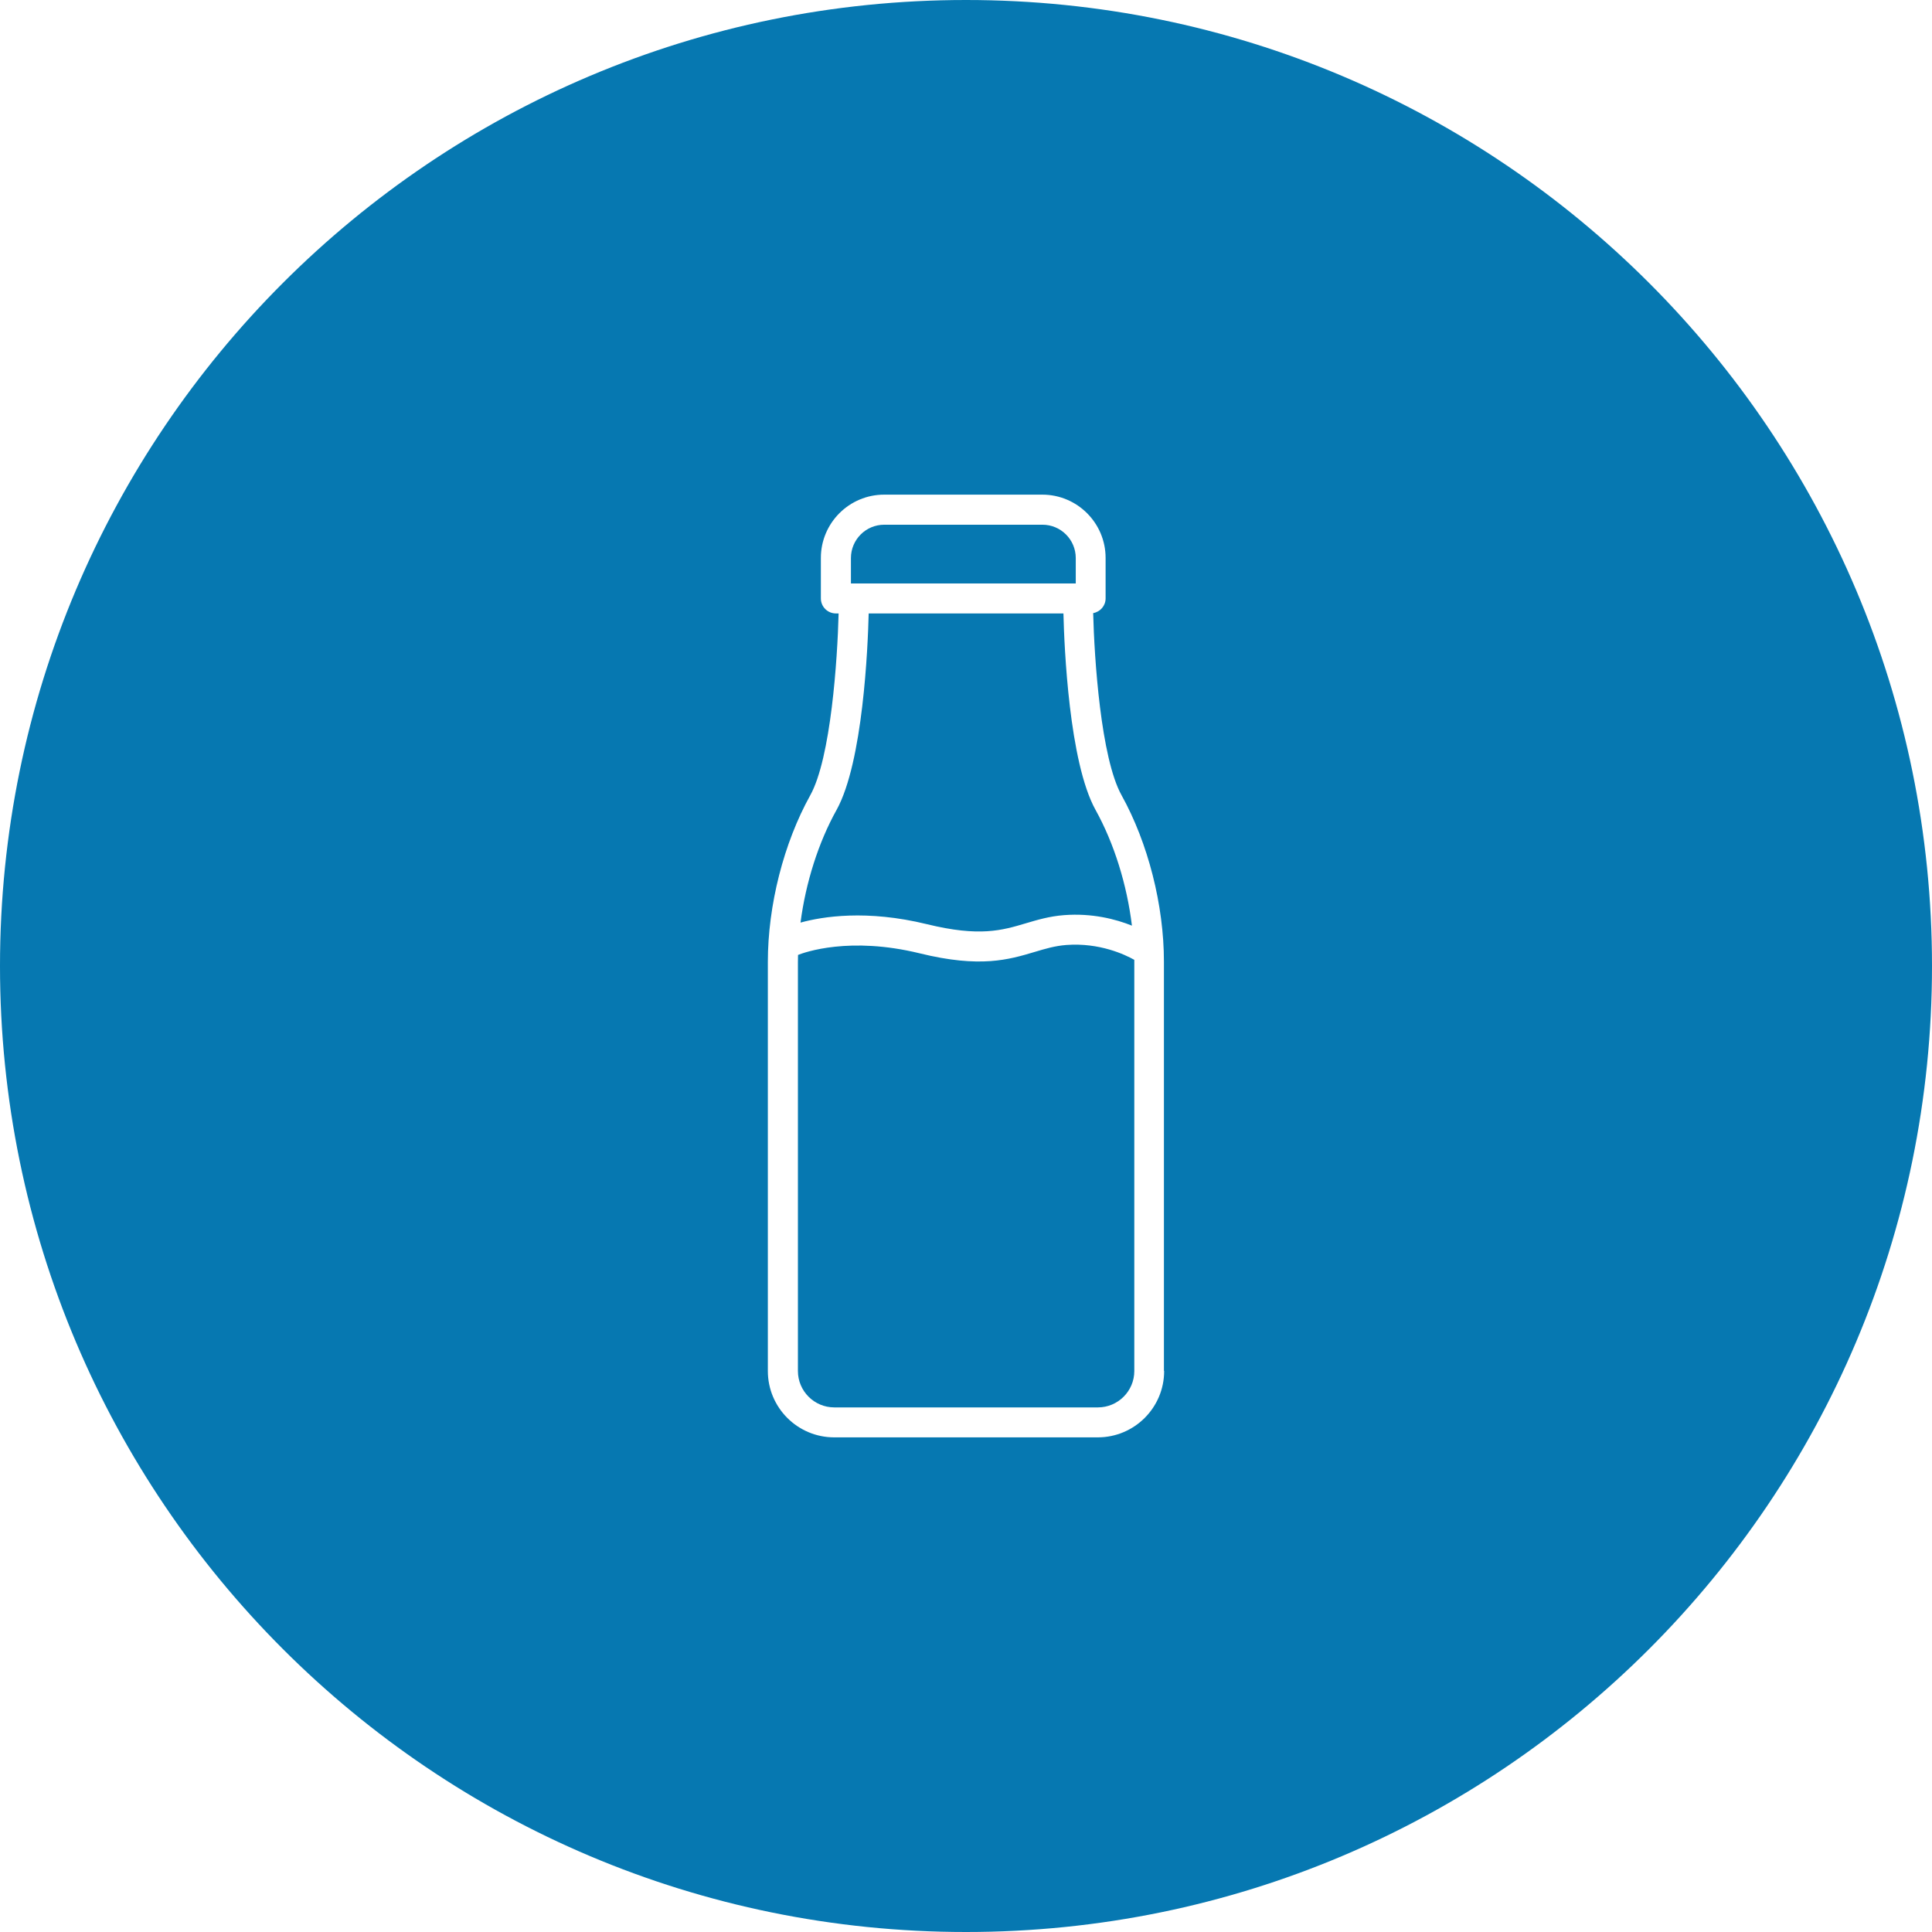
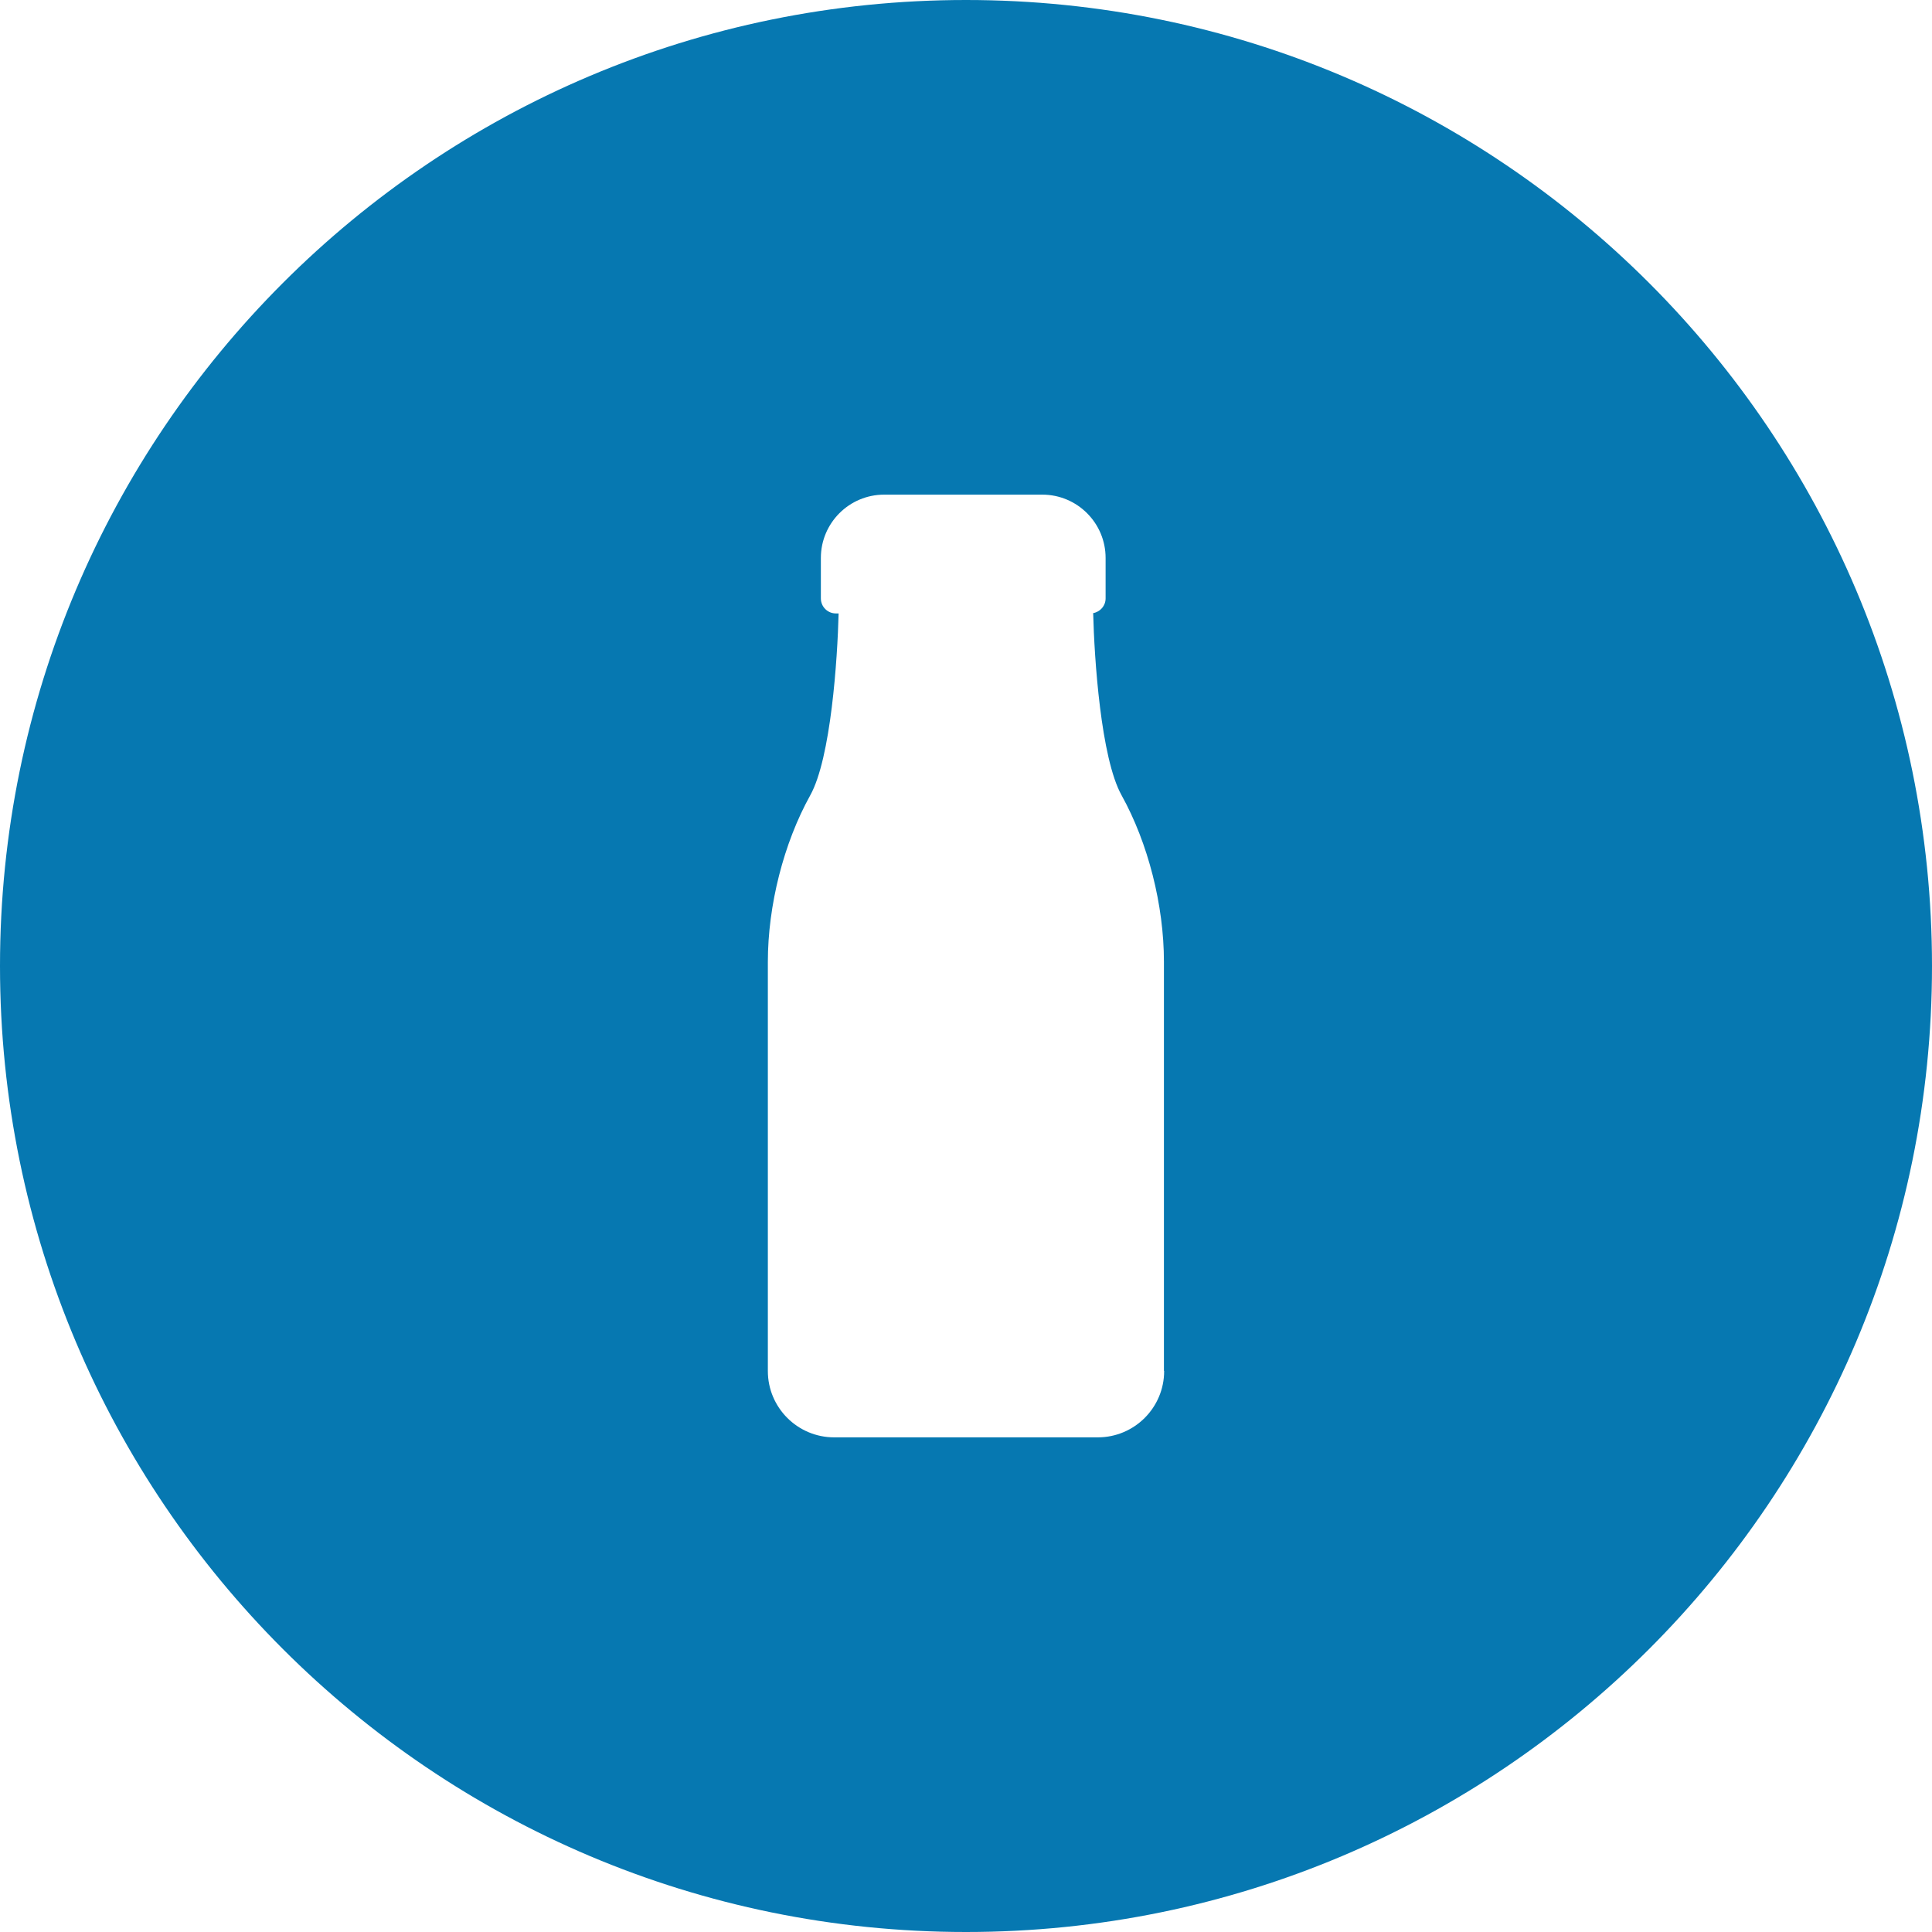
<svg xmlns="http://www.w3.org/2000/svg" id="Layer_2" viewBox="0 0 170.92 170.92">
  <defs>
    <style>.cls-1{fill:#0678b1;stroke-width:0px;}</style>
  </defs>
  <g id="Layer_1-2">
-     <path class="cls-1" d="M82,81.76c4.66,1.14,6.65.55,8.76-.08,1.02-.3,2.07-.62,3.38-.72,2.49-.19,4.58.36,6,.93-.44-3.61-1.57-7.27-3.22-10.24-2.34-4.22-2.77-14.42-2.84-17.38h-17.23c-.07,2.96-.5,13.16-2.84,17.38-1.61,2.89-2.73,6.44-3.19,9.97,1.96-.54,5.86-1.16,11.18.14Z" />
-     <path class="cls-1" d="M95.17,49.37c0-1.63-1.32-2.95-2.95-2.95h-13.99c-1.63,0-2.95,1.32-2.95,2.95v2.25h19.89v-2.25Z" />
-     <path class="cls-1" d="M100.34,84.91c-.8-.45-3.06-1.53-6-1.31-1.02.08-1.85.33-2.82.62-2.25.67-4.79,1.44-10.15.12-6.21-1.52-10.19-.09-10.77.14,0,.21-.01.41-.01.62,0,0,0,0,0,0,0,0,0,0,0,0v36.19c0,1.77,1.44,3.22,3.22,3.22h23.32c1.77,0,3.22-1.44,3.22-3.22v-36.19s0,0,0,0c0-.06,0-.13,0-.19Z" />
    <path class="cls-1" d="M85.46,0C38.26,0,0,38.26,0,85.46s38.26,85.46,85.46,85.46,85.46-38.26,85.46-85.46S132.66,0,85.46,0ZM102.99,121.29c0,3.24-2.63,5.87-5.87,5.87h-23.32c-3.24,0-5.87-2.63-5.87-5.87v-36.19h0c0-5,1.4-10.51,3.75-14.74,1.83-3.29,2.41-12.06,2.51-16.09h-.24c-.73,0-1.33-.59-1.33-1.33v-3.58c0-3.09,2.51-5.6,5.6-5.6h13.99c3.09,0,5.6,2.51,5.6,5.6v3.58c0,.65-.47,1.19-1.1,1.3.1,4.02.68,12.82,2.51,16.11,2.35,4.23,3.75,9.74,3.75,14.73,0,0,0,0,0,0v36.19Z" />
  </g>
</svg>